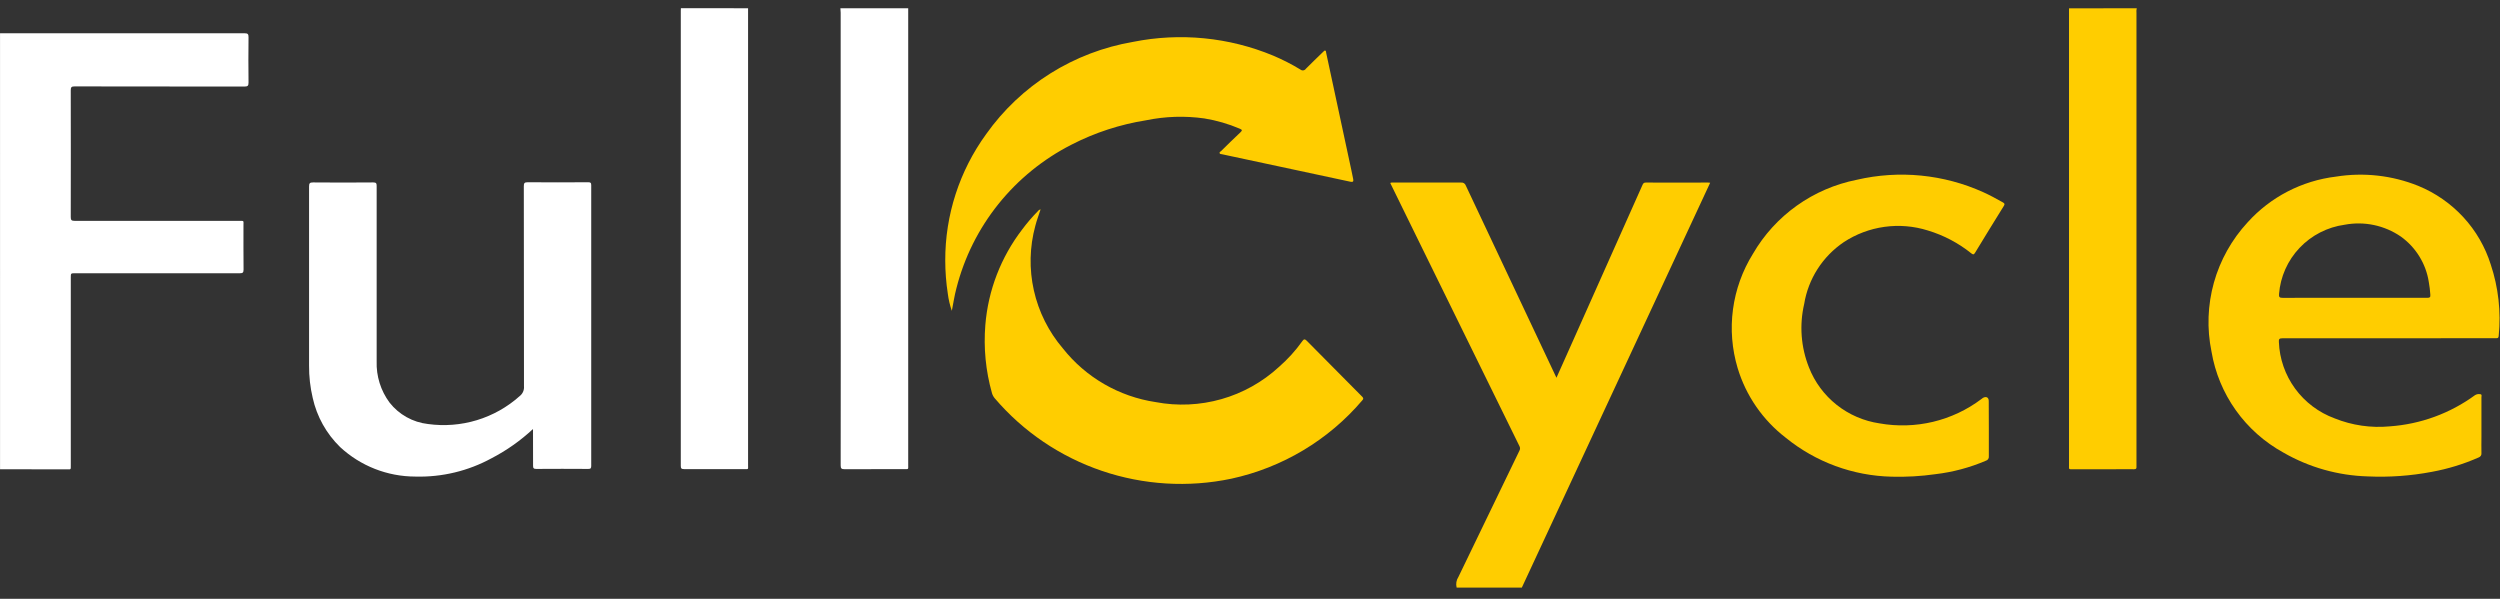
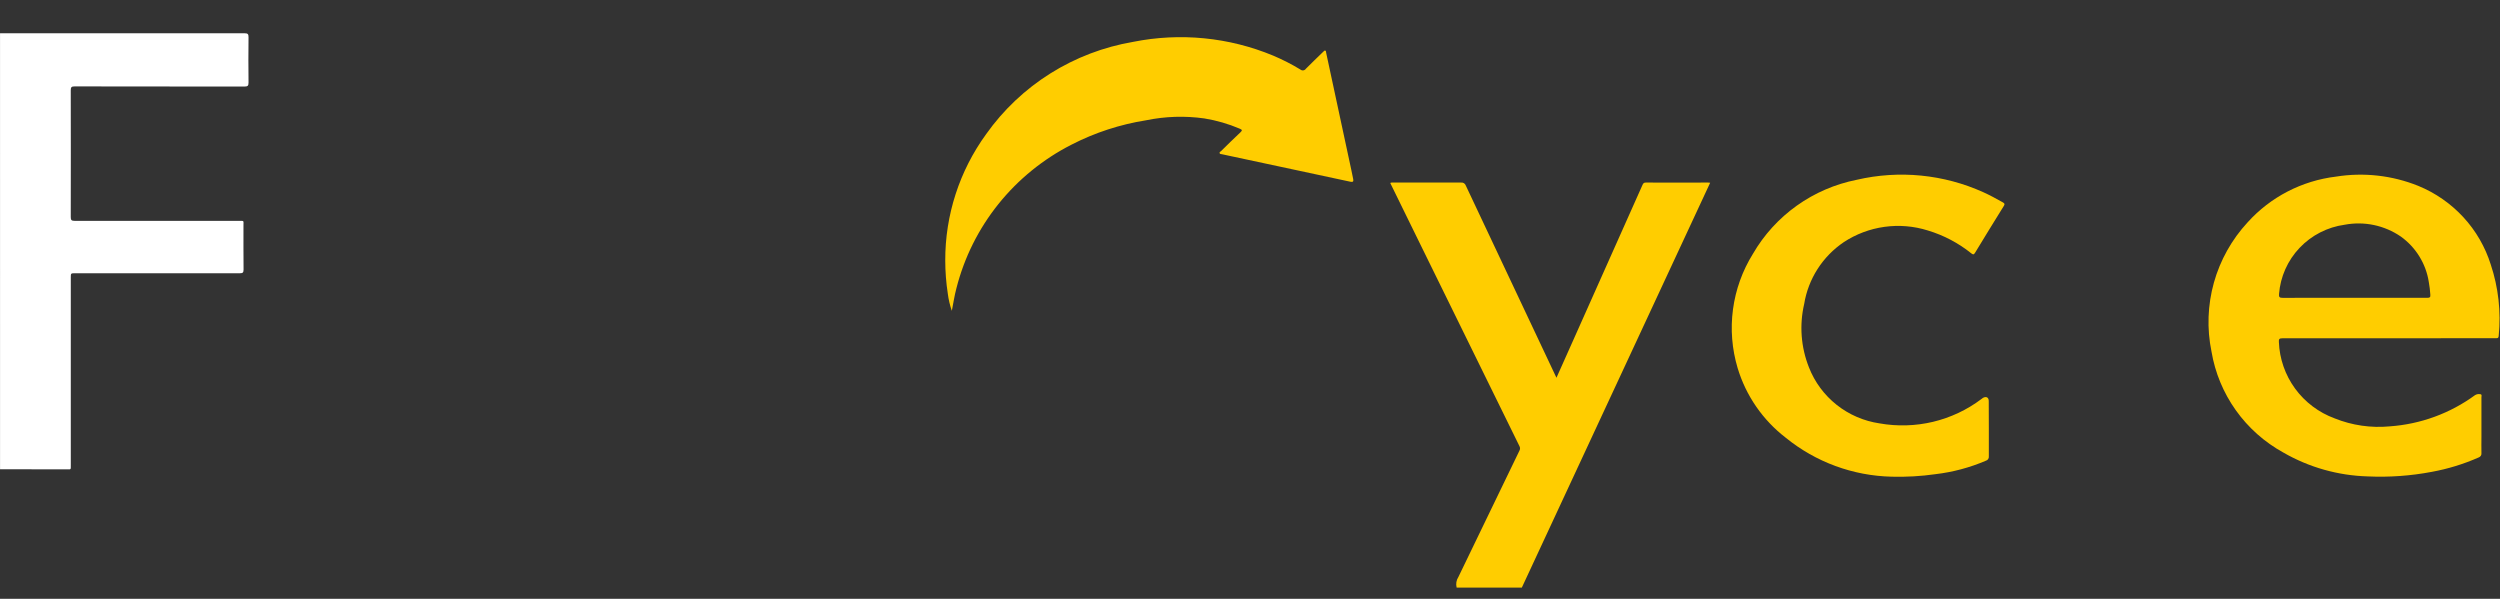
<svg xmlns="http://www.w3.org/2000/svg" width="167" height="40" viewBox="0 0 167 40" fill="none">
  <rect x="0" y="0" width="167" height="40" fill="#333333" stroke="none" />
  <g clip-path="url(#clip0_558_2835)">
    <path d="M0.002 2.222C5.447 2.222 10.89 2.222 16.33 2.222C16.551 2.222 16.604 2.273 16.602 2.49C16.589 3.496 16.589 4.502 16.602 5.508C16.602 5.717 16.56 5.782 16.334 5.782C12.551 5.774 8.77 5.782 4.988 5.772C4.781 5.772 4.726 5.82 4.726 6.028C4.733 8.853 4.733 11.678 4.726 14.502C4.726 14.697 4.777 14.752 4.975 14.752C8.643 14.746 12.31 14.746 15.976 14.752C16.317 14.752 16.264 14.735 16.264 15.037C16.264 16.029 16.259 17.02 16.27 18.012C16.27 18.218 16.203 18.255 16.016 18.253C12.349 18.248 8.682 18.248 5.015 18.253C4.729 18.253 4.729 18.253 4.729 18.545C4.729 22.717 4.729 26.89 4.729 31.064C4.729 31.392 4.758 31.353 4.446 31.353C2.965 31.353 1.484 31.351 0.003 31.346L0.002 2.222Z" fill="white" />
    <path d="M97.303 39.251C97.272 39.131 97.267 39.006 97.287 38.883C97.307 38.761 97.353 38.644 97.421 38.54C98.782 35.732 100.14 32.921 101.496 30.109C101.524 30.061 101.538 30.007 101.538 29.952C101.538 29.897 101.524 29.843 101.496 29.796C99.289 25.313 97.086 20.83 94.889 16.346C94.238 15.022 93.589 13.697 92.941 12.373L92.867 12.22C92.936 12.19 93.013 12.181 93.087 12.195C94.591 12.195 96.093 12.195 97.596 12.195C97.665 12.186 97.734 12.201 97.793 12.238C97.851 12.275 97.895 12.331 97.916 12.396C99.894 16.599 101.875 20.801 103.861 25.001C103.894 25.07 103.928 25.139 103.971 25.234C104.341 24.406 104.699 23.608 105.056 22.807C106.609 19.328 108.162 15.847 109.713 12.367C109.76 12.263 109.795 12.195 109.934 12.195C111.322 12.202 112.71 12.195 114.097 12.195C114.133 12.195 114.168 12.195 114.24 12.206L101.658 39.252L97.303 39.251Z" fill="#FFCD00" />
-     <path d="M60.668 0.551C60.668 0.65 60.668 0.75 60.668 0.851C60.668 10.916 60.668 20.981 60.668 31.046C60.668 31.375 60.715 31.337 60.367 31.337C59.051 31.337 57.736 31.337 56.42 31.343C56.214 31.343 56.157 31.296 56.157 31.087C56.164 26.207 56.164 21.328 56.157 16.449C56.157 11.249 56.157 6.049 56.157 0.849C56.157 0.75 56.145 0.65 56.139 0.552L60.668 0.551Z" fill="white" />
-     <path d="M142.735 0.551C142.711 0.655 142.704 0.763 142.716 0.869C142.716 10.899 142.716 20.928 142.716 30.958C142.712 31.03 142.712 31.104 142.716 31.177C142.731 31.309 142.675 31.347 142.544 31.345C142.127 31.337 141.711 31.345 141.294 31.345C140.359 31.345 139.424 31.345 138.489 31.345C138.166 31.345 138.21 31.378 138.21 31.054C138.21 21.645 138.21 12.236 138.21 2.827C138.21 2.071 138.21 1.315 138.21 0.558L142.735 0.551Z" fill="#FFCD00" />
-     <path d="M49.971 0.551C49.971 10.719 49.971 20.886 49.971 31.052C49.971 31.381 50.021 31.337 49.689 31.337C48.359 31.337 47.028 31.337 45.698 31.337C45.516 31.337 45.477 31.287 45.477 31.111C45.481 20.98 45.481 10.848 45.477 0.717C45.477 0.66 45.477 0.607 45.484 0.546L49.971 0.551Z" fill="white" />
    <path d="M159.565 22.597C157.198 22.597 154.833 22.597 152.468 22.597C152.268 22.597 152.213 22.647 152.229 22.843C152.272 23.964 152.648 25.046 153.31 25.955C153.973 26.863 154.892 27.556 155.951 27.946C157.121 28.417 158.389 28.6 159.646 28.48C161.7 28.333 163.669 27.611 165.326 26.4C165.428 26.334 165.552 26.309 165.673 26.331C165.813 26.341 165.76 26.459 165.76 26.531C165.76 27.423 165.76 28.315 165.76 29.206C165.76 29.556 165.751 29.906 165.76 30.255C165.77 30.321 165.756 30.387 165.721 30.443C165.686 30.5 165.631 30.541 165.568 30.561C164.564 31.003 163.511 31.326 162.431 31.522C161.025 31.788 159.593 31.89 158.164 31.824C156.181 31.767 154.244 31.219 152.529 30.231C151.269 29.538 150.183 28.572 149.352 27.404C148.521 26.237 147.966 24.899 147.729 23.489C147.414 21.962 147.469 20.383 147.888 18.881C148.308 17.38 149.081 15.998 150.143 14.85C151.672 13.156 153.769 12.072 156.044 11.798C157.898 11.501 159.8 11.715 161.54 12.416C162.687 12.885 163.715 13.6 164.552 14.508C165.389 15.416 166.014 16.497 166.383 17.672C166.894 19.206 167.074 20.829 166.913 22.436C166.899 22.624 166.794 22.591 166.683 22.591L159.565 22.597ZM157.29 19.893C158.909 19.893 160.527 19.893 162.146 19.893C162.302 19.893 162.361 19.864 162.347 19.691C162.329 19.407 162.295 19.124 162.244 18.843C162.152 18.239 161.939 17.659 161.618 17.137C161.298 16.615 160.876 16.161 160.377 15.803C159.835 15.431 159.225 15.169 158.581 15.033C157.936 14.898 157.271 14.89 156.624 15.012C155.471 15.171 154.408 15.717 153.611 16.558C152.813 17.399 152.33 18.486 152.24 19.637C152.221 19.847 152.276 19.898 152.488 19.897C154.084 19.889 155.687 19.893 157.29 19.893Z" fill="#FFCD00" />
-     <path d="M35.605 28.657C34.776 29.431 33.844 30.089 32.835 30.612C31.279 31.461 29.523 31.884 27.748 31.835C25.881 31.834 24.084 31.129 22.72 29.864C21.801 28.969 21.165 27.828 20.889 26.58C20.722 25.872 20.64 25.146 20.646 24.419C20.646 20.431 20.646 16.443 20.646 12.455C20.646 12.243 20.694 12.184 20.915 12.186C22.253 12.198 23.59 12.198 24.927 12.186C25.123 12.186 25.161 12.239 25.161 12.422C25.155 16.325 25.155 20.227 25.161 24.129C25.127 25.121 25.431 26.095 26.024 26.894C26.334 27.29 26.72 27.62 27.16 27.865C27.6 28.111 28.085 28.267 28.586 28.324C29.682 28.476 30.798 28.388 31.856 28.067C32.914 27.745 33.889 27.198 34.711 26.462C34.811 26.386 34.89 26.285 34.941 26.171C34.992 26.056 35.013 25.93 35.002 25.805C34.992 21.354 35.002 16.902 34.991 12.447C34.991 12.242 35.025 12.172 35.255 12.174C36.599 12.187 37.944 12.183 39.289 12.174C39.445 12.174 39.494 12.206 39.494 12.371C39.489 18.62 39.489 24.87 39.494 31.119C39.494 31.275 39.462 31.325 39.295 31.324C38.138 31.316 36.98 31.316 35.822 31.324C35.649 31.324 35.607 31.274 35.609 31.105C35.609 30.318 35.605 29.515 35.605 28.657Z" fill="white" />
    <path d="M63.582 20.764C63.453 20.392 63.363 20.009 63.314 19.619C63.201 18.886 63.144 18.145 63.143 17.404C63.133 14.372 64.09 11.415 65.877 8.957C67.023 7.34 68.48 5.963 70.164 4.906C71.848 3.849 73.726 3.133 75.69 2.797C78.832 2.167 82.093 2.487 85.05 3.716C85.678 3.981 86.285 4.291 86.867 4.645C86.893 4.667 86.924 4.684 86.957 4.693C86.991 4.703 87.026 4.706 87.06 4.701C87.095 4.696 87.128 4.685 87.157 4.666C87.186 4.648 87.212 4.624 87.231 4.595C87.608 4.213 87.997 3.842 88.382 3.468C88.422 3.429 88.48 3.368 88.517 3.374C88.585 3.389 88.577 3.474 88.589 3.534C89.148 6.137 89.707 8.74 90.266 11.343C90.312 11.552 90.354 11.761 90.395 11.97C90.426 12.127 90.367 12.174 90.208 12.14C89.08 11.895 87.951 11.653 86.822 11.414C85.09 11.044 83.359 10.673 81.628 10.303C81.57 10.29 81.484 10.303 81.468 10.226C81.451 10.149 81.525 10.133 81.565 10.095C81.995 9.674 82.421 9.249 82.862 8.838C82.996 8.713 82.981 8.668 82.824 8.6C82.066 8.276 81.27 8.045 80.456 7.912C79.159 7.729 77.841 7.77 76.559 8.035C74.821 8.31 73.138 8.86 71.575 9.664C69.68 10.629 68.014 11.984 66.688 13.638C65.362 15.293 64.408 17.209 63.888 19.258C63.754 19.755 63.683 20.264 63.582 20.764Z" fill="#FFCD00" />
-     <path d="M69.512 13.985C69.391 14.37 69.252 14.718 69.161 15.08C68.776 16.491 68.742 17.973 69.062 19.399C69.382 20.826 70.046 22.154 70.997 23.27C72.527 25.207 74.745 26.491 77.197 26.86C78.658 27.137 80.164 27.068 81.594 26.661C83.024 26.254 84.337 25.519 85.428 24.516C86.018 24.003 86.544 23.423 86.996 22.787C87.093 22.647 87.163 22.633 87.29 22.761C88.52 24.01 89.756 25.256 90.995 26.499C91.087 26.592 91.087 26.647 91.002 26.742C88.746 29.395 85.67 31.235 82.252 31.977C79.376 32.58 76.389 32.399 73.608 31.455C70.826 30.51 68.354 28.837 66.454 26.612C66.365 26.509 66.3 26.388 66.263 26.258C65.846 24.779 65.696 23.238 65.821 21.707C66.008 19.392 66.862 17.179 68.28 15.331C68.6 14.9 68.95 14.492 69.327 14.109C69.371 14.047 69.437 14.003 69.512 13.985Z" fill="#FFCD00" />
    <path d="M132.854 28.627C132.854 29.248 132.848 29.869 132.854 30.488C132.861 30.55 132.846 30.613 132.811 30.665C132.776 30.717 132.724 30.756 132.664 30.773C131.589 31.234 130.452 31.538 129.289 31.675C128.321 31.813 127.343 31.869 126.366 31.843C123.781 31.784 121.29 30.868 119.289 29.241C117.755 28.061 116.631 26.435 116.075 24.59C115.694 23.318 115.587 21.98 115.763 20.665C115.939 19.35 116.393 18.086 117.095 16.957C117.829 15.69 118.827 14.593 120.023 13.74C121.218 12.887 122.584 12.298 124.027 12.011C126.864 11.351 129.841 11.644 132.492 12.843C132.933 13.041 133.364 13.281 133.787 13.516C133.898 13.581 133.94 13.626 133.858 13.753C133.21 14.795 132.567 15.841 131.93 16.891C131.849 17.023 131.795 17.009 131.688 16.928C130.827 16.235 129.838 15.714 128.777 15.395C127.842 15.101 126.852 15.019 125.881 15.154C124.909 15.289 123.981 15.638 123.163 16.176C122.463 16.65 121.868 17.26 121.413 17.97C120.959 18.679 120.655 19.473 120.52 20.303C120.191 21.716 120.302 23.195 120.839 24.544C121.222 25.525 121.861 26.387 122.689 27.044C123.518 27.701 124.507 28.128 125.556 28.282C126.741 28.492 127.957 28.456 129.128 28.177C130.298 27.897 131.397 27.38 132.356 26.657C132.391 26.632 132.422 26.6 132.459 26.579C132.679 26.457 132.848 26.547 132.848 26.784C132.852 27.396 132.854 28.01 132.854 28.627Z" fill="#FFCD00" />
  </g>
  <defs>
    <clipPath id="clip0_558_2835">
      <rect width="166.959" height="40.001" fill="white" />
    </clipPath>
  </defs>
</svg>